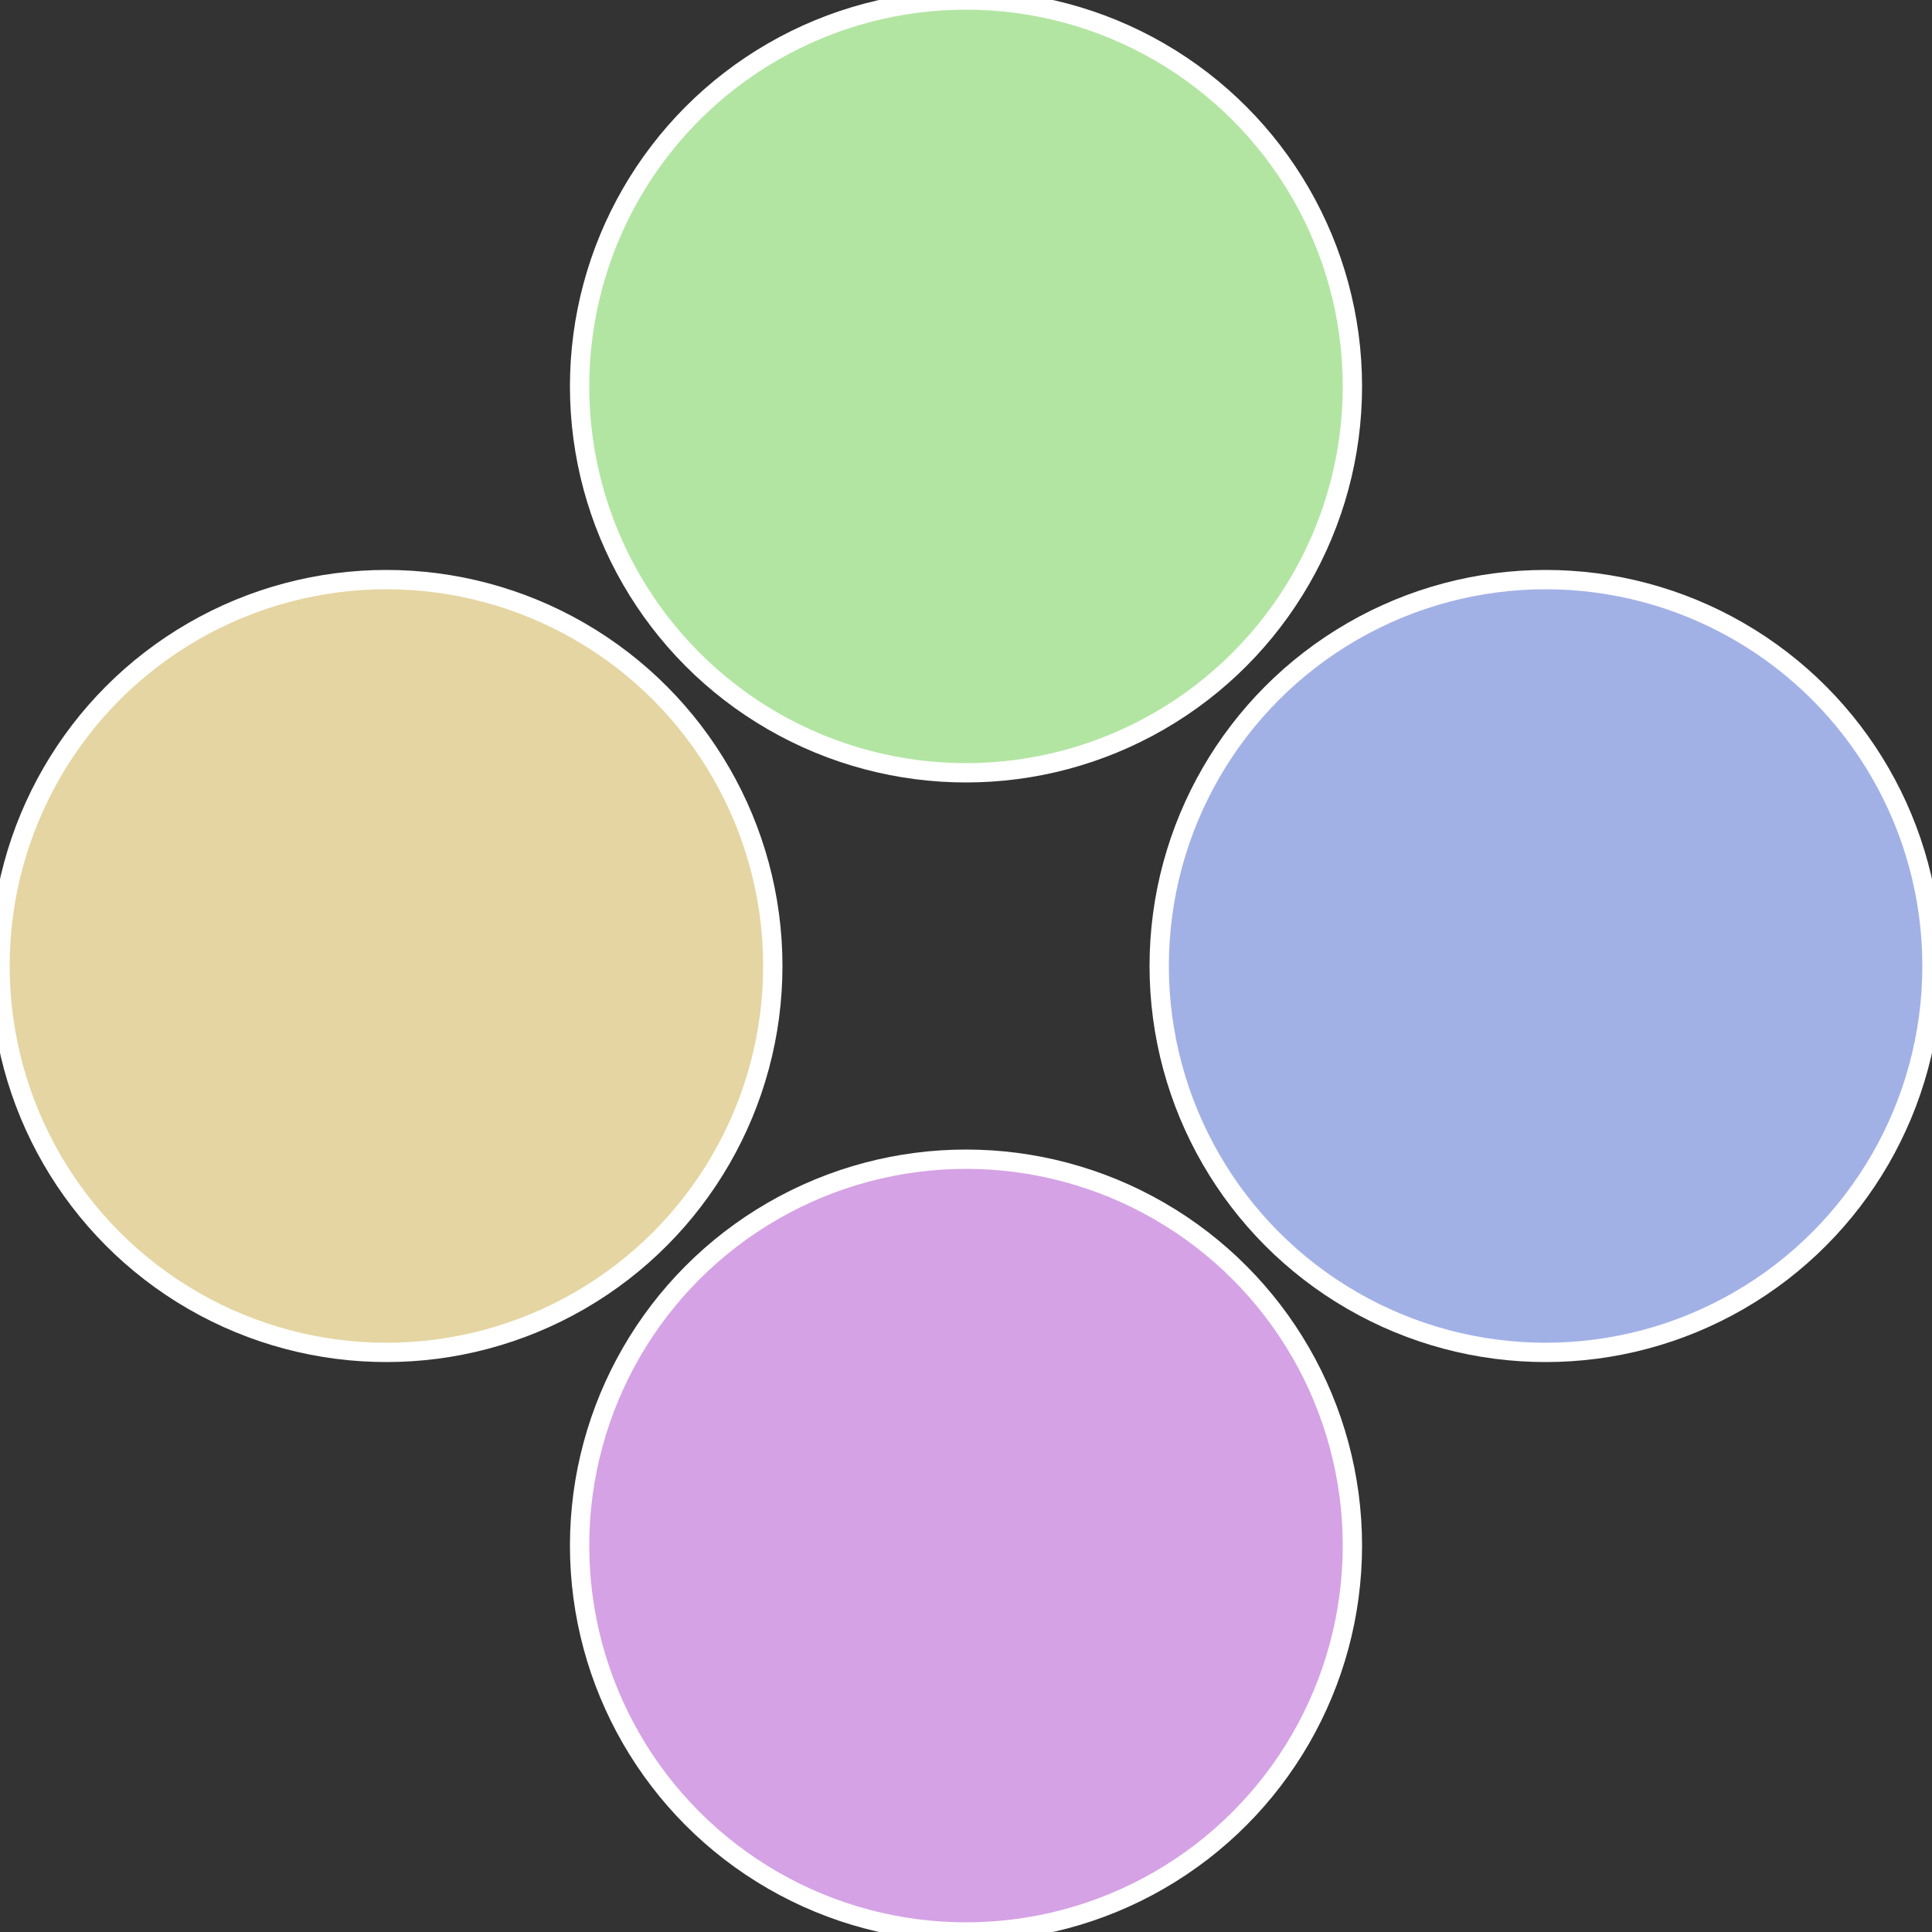
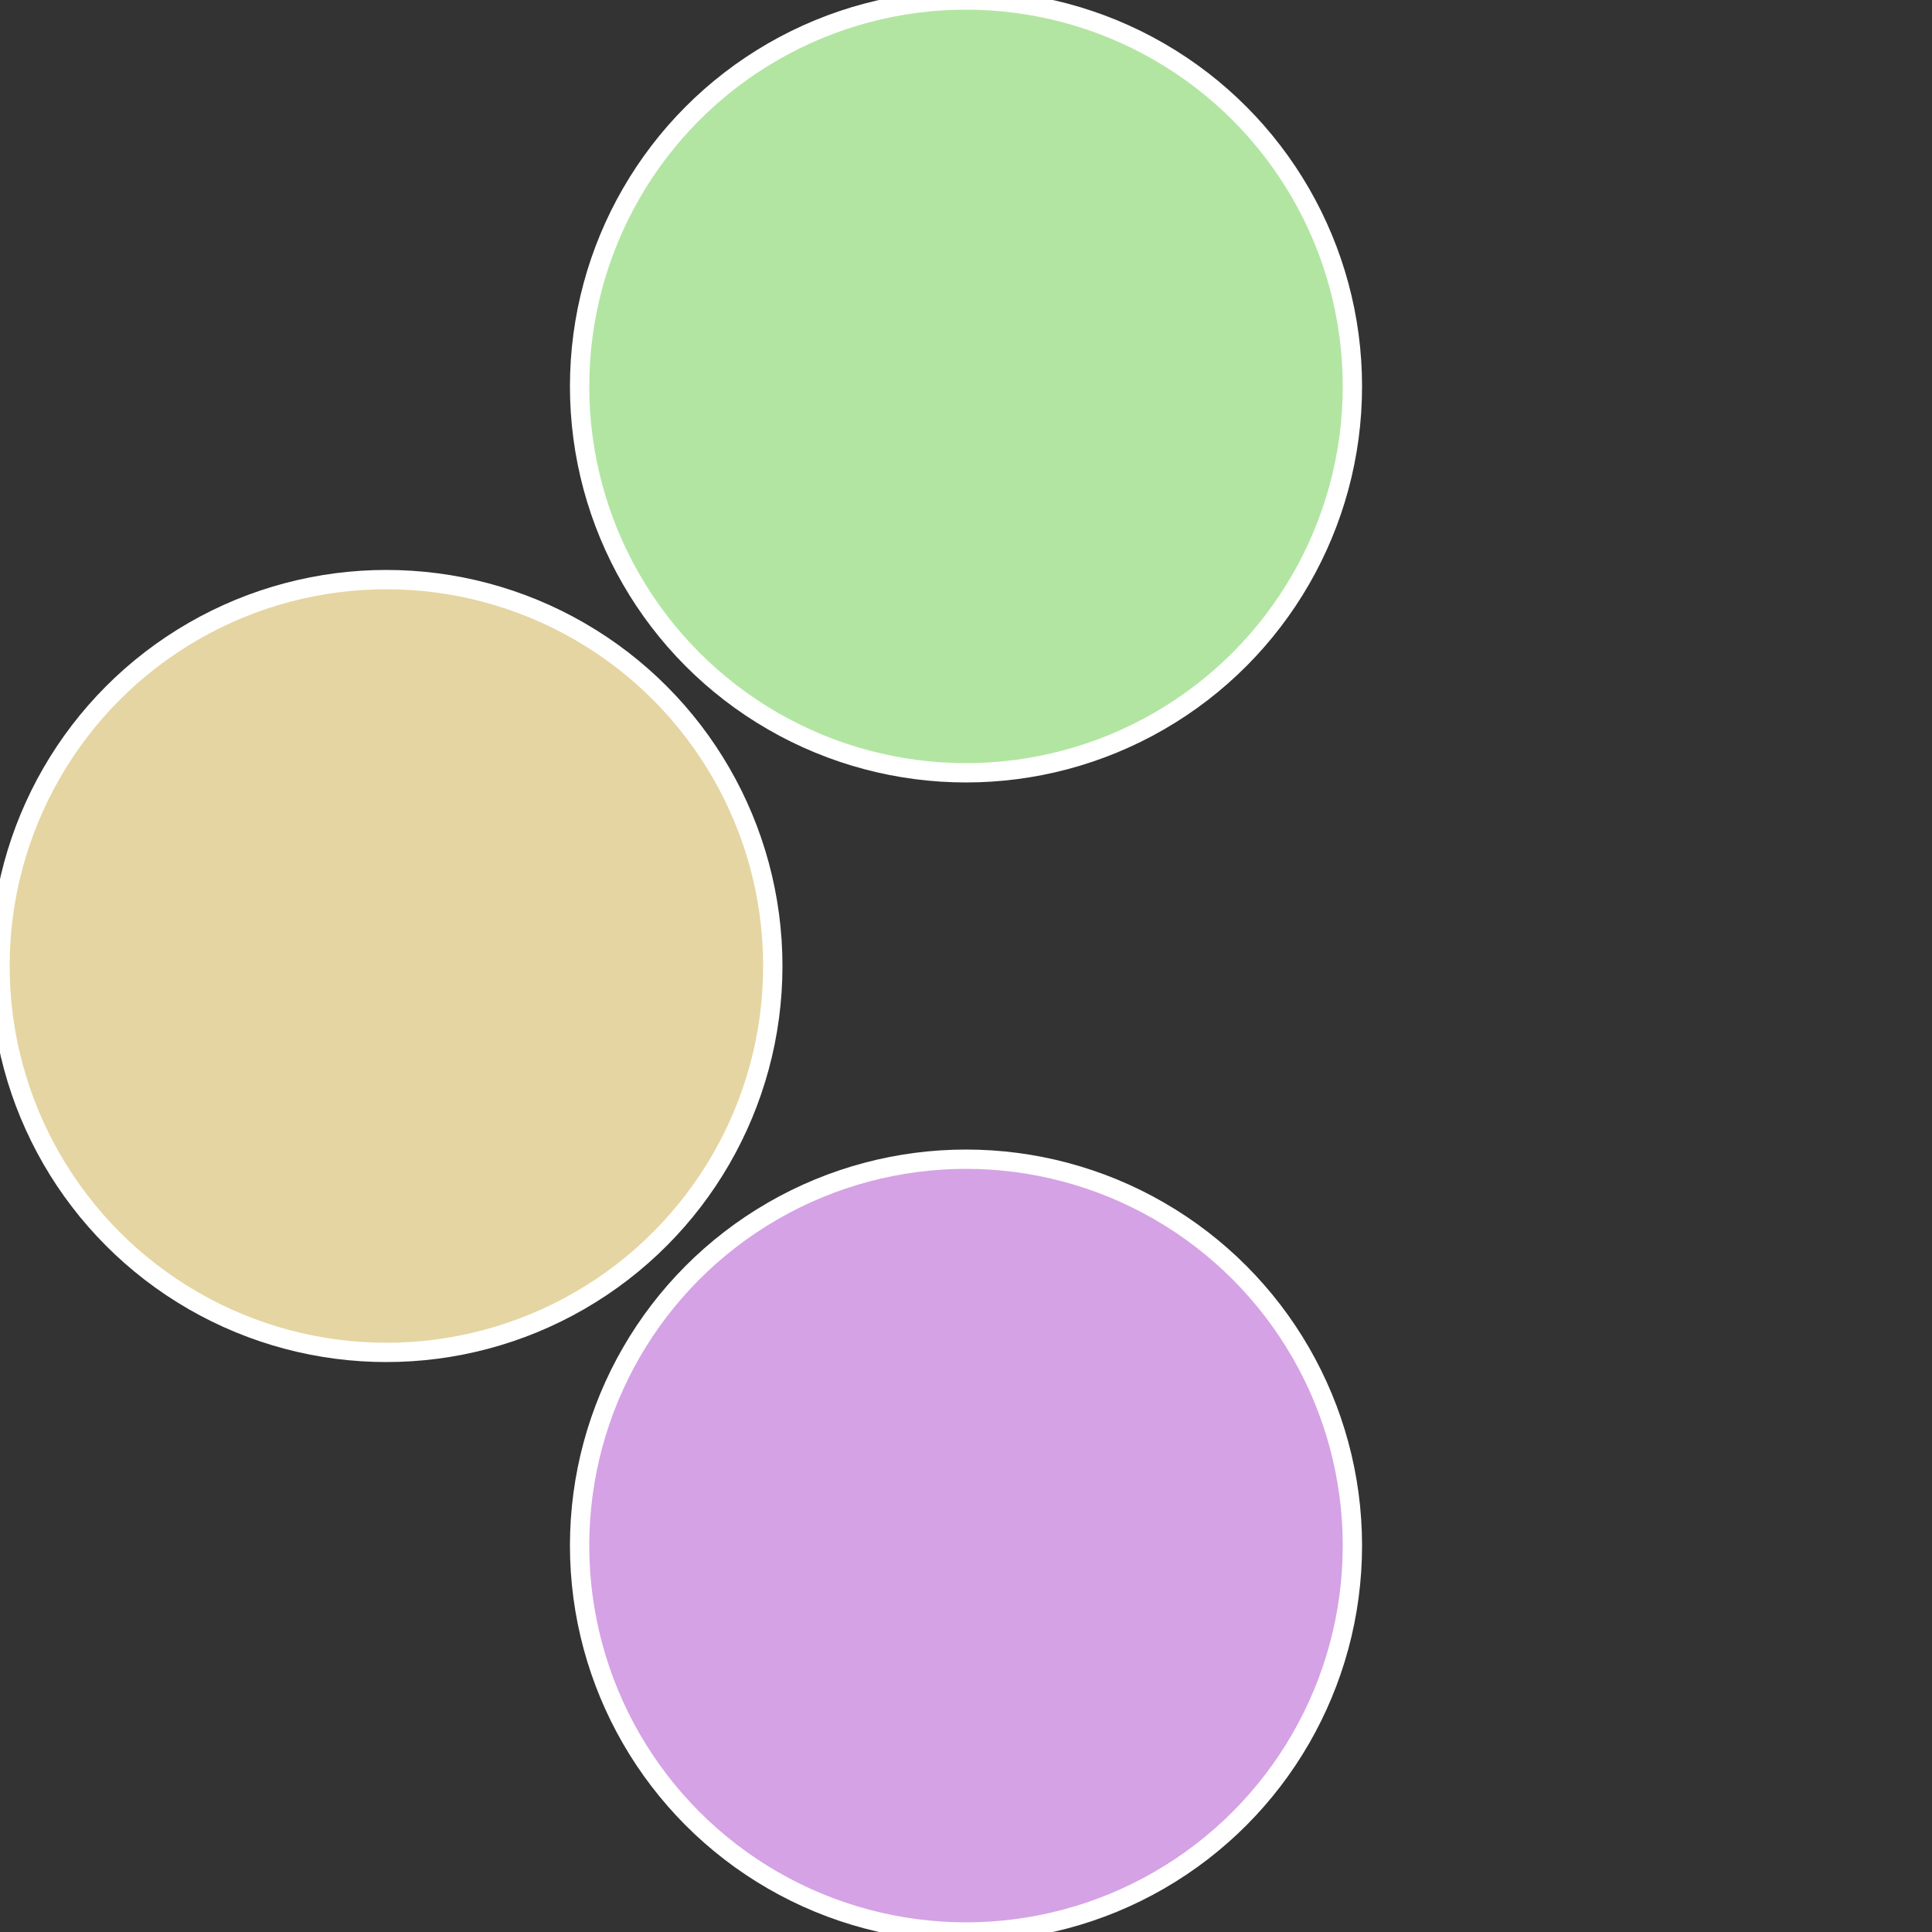
<svg xmlns="http://www.w3.org/2000/svg" width="500" height="500" viewBox="-1 -1 2 2">
  <rect x="-1" y="-1" width="2" height="2" fill="#333333" stroke="none" />
-   <circle cx="0.6" cy="0" r="0.4" fill="#a2b1e5" stroke="#fff" stroke-width="1%" />
  <circle cx="3.6739403974421E-17" cy="0.6" r="0.4" fill="#d5a2e5" stroke="#fff" stroke-width="1%" />
  <circle cx="-0.6" cy="7.3478807948841E-17" r="0.4" fill="#e5d5a2" stroke="#fff" stroke-width="1%" />
  <circle cx="-1.1021821192326E-16" cy="-0.6" r="0.4" fill="#b2e5a2" stroke="#fff" stroke-width="1%" />
</svg>